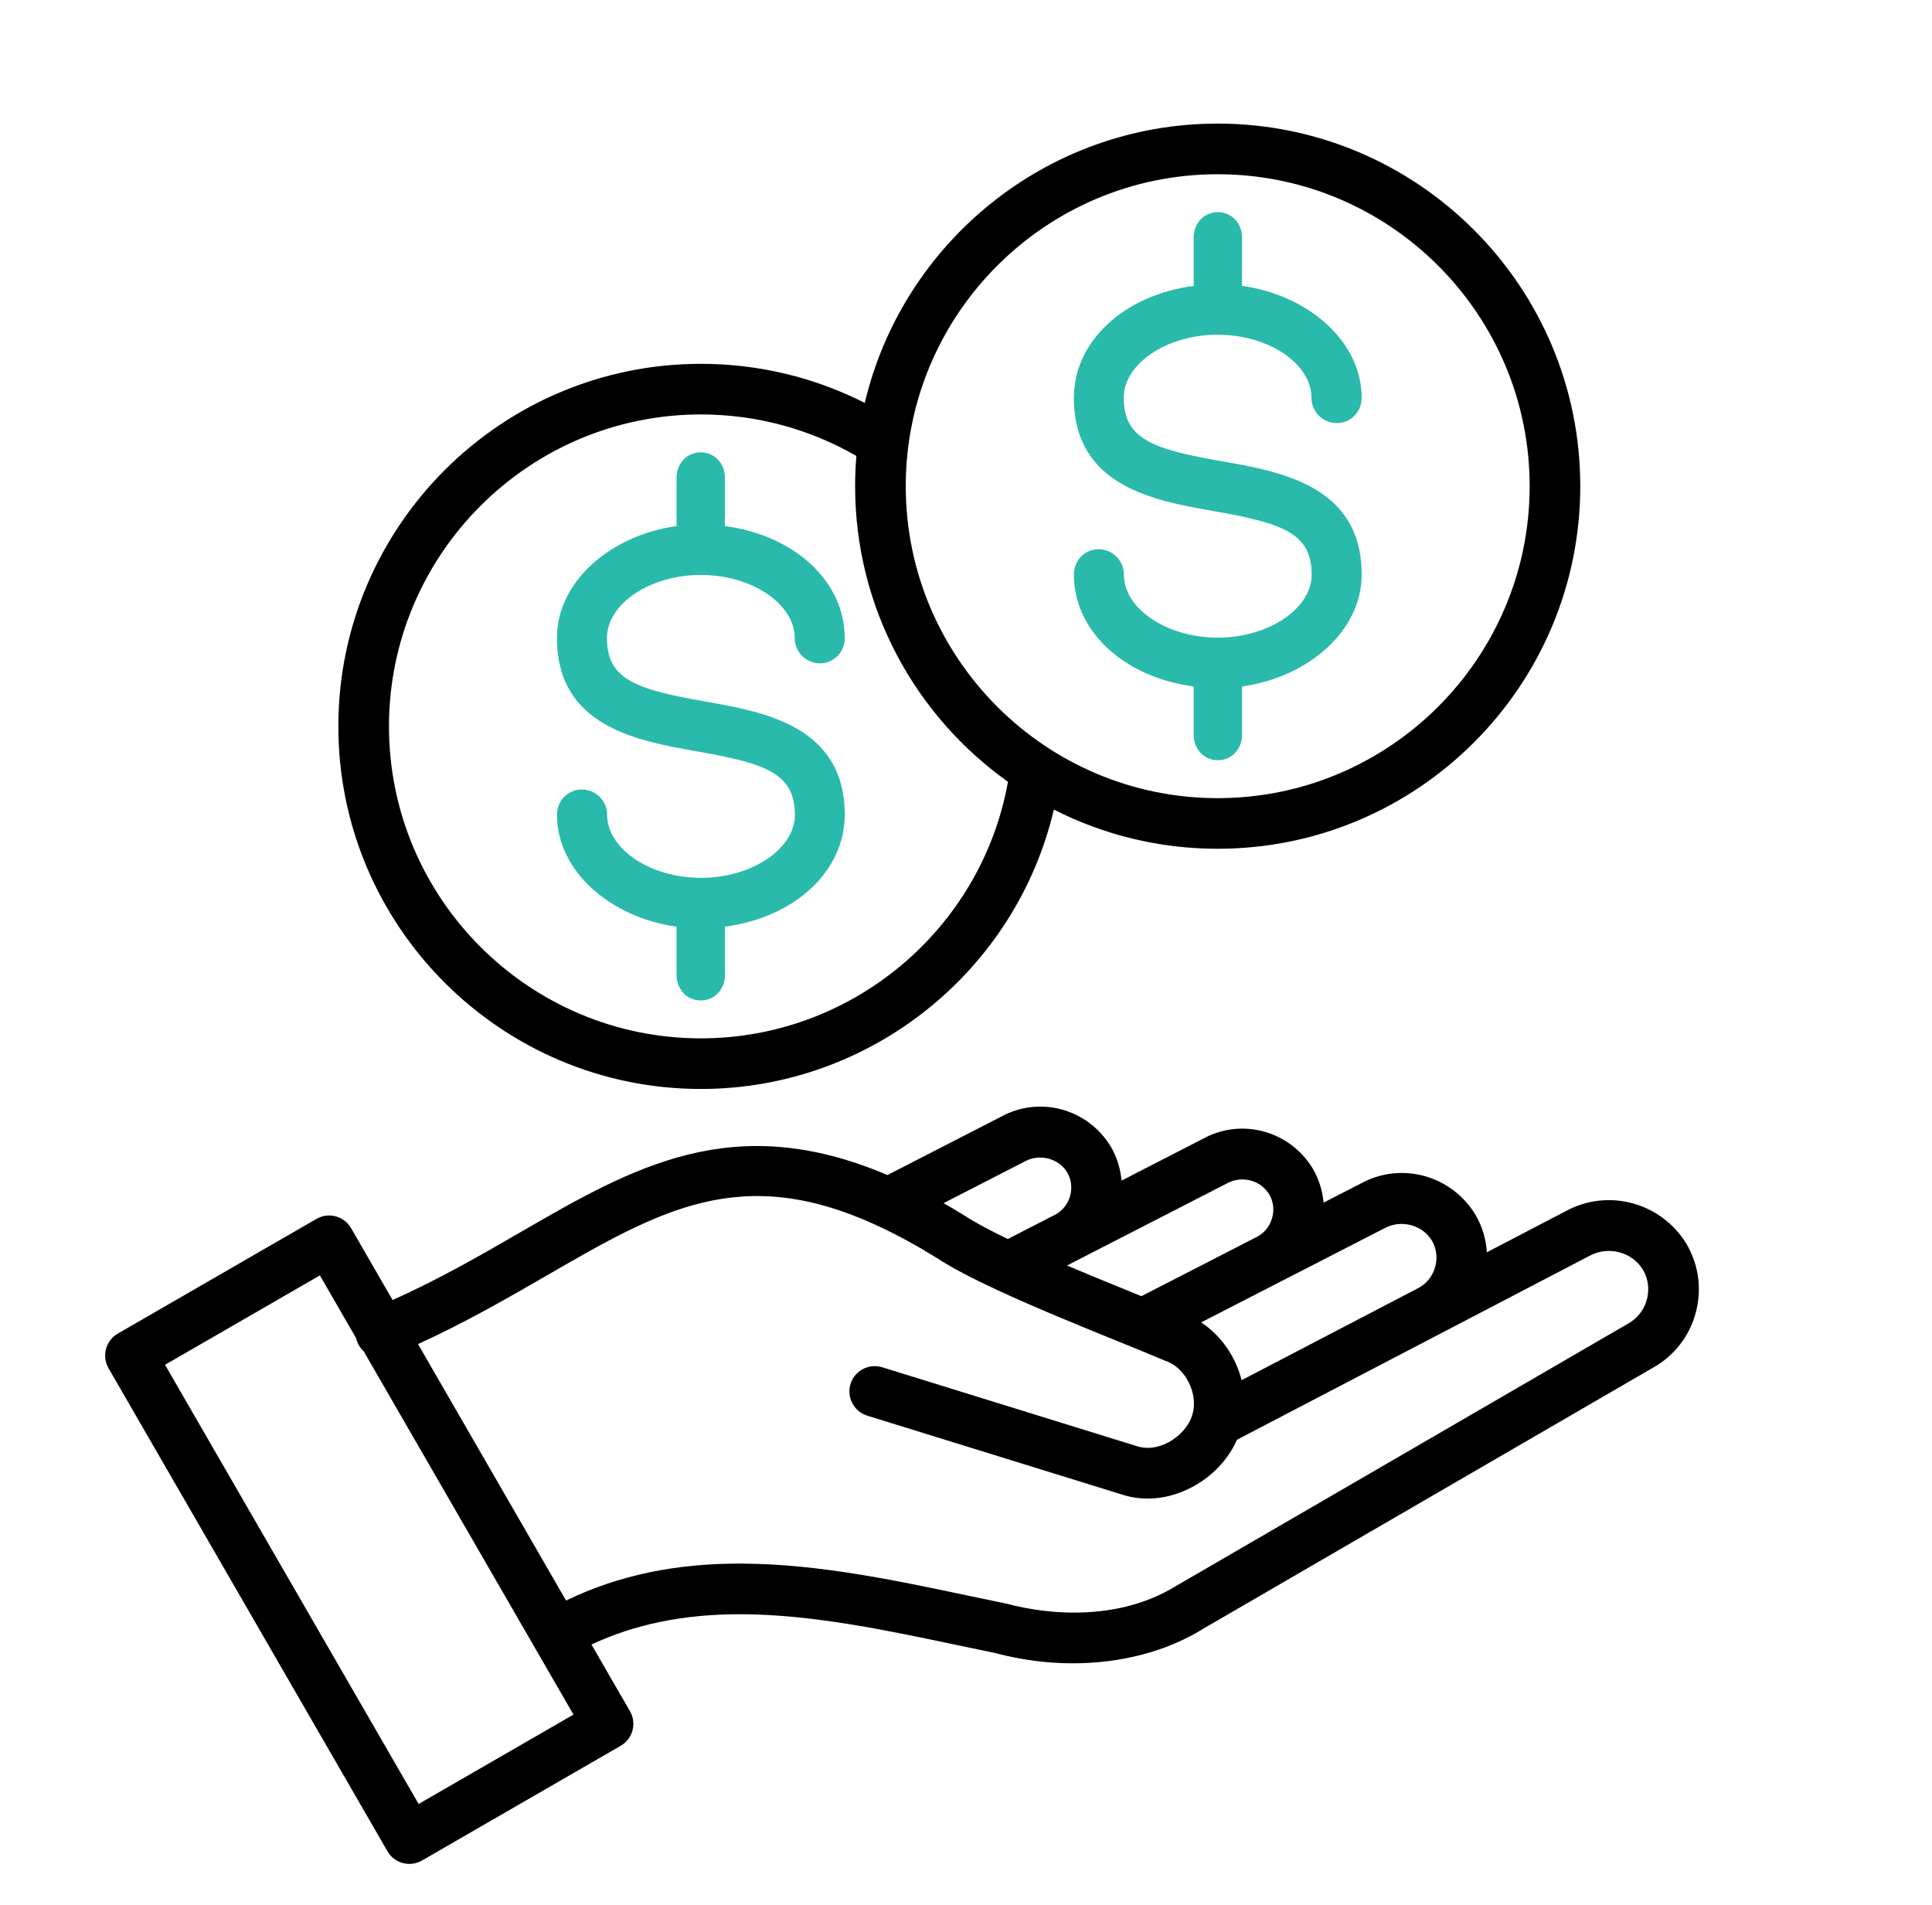
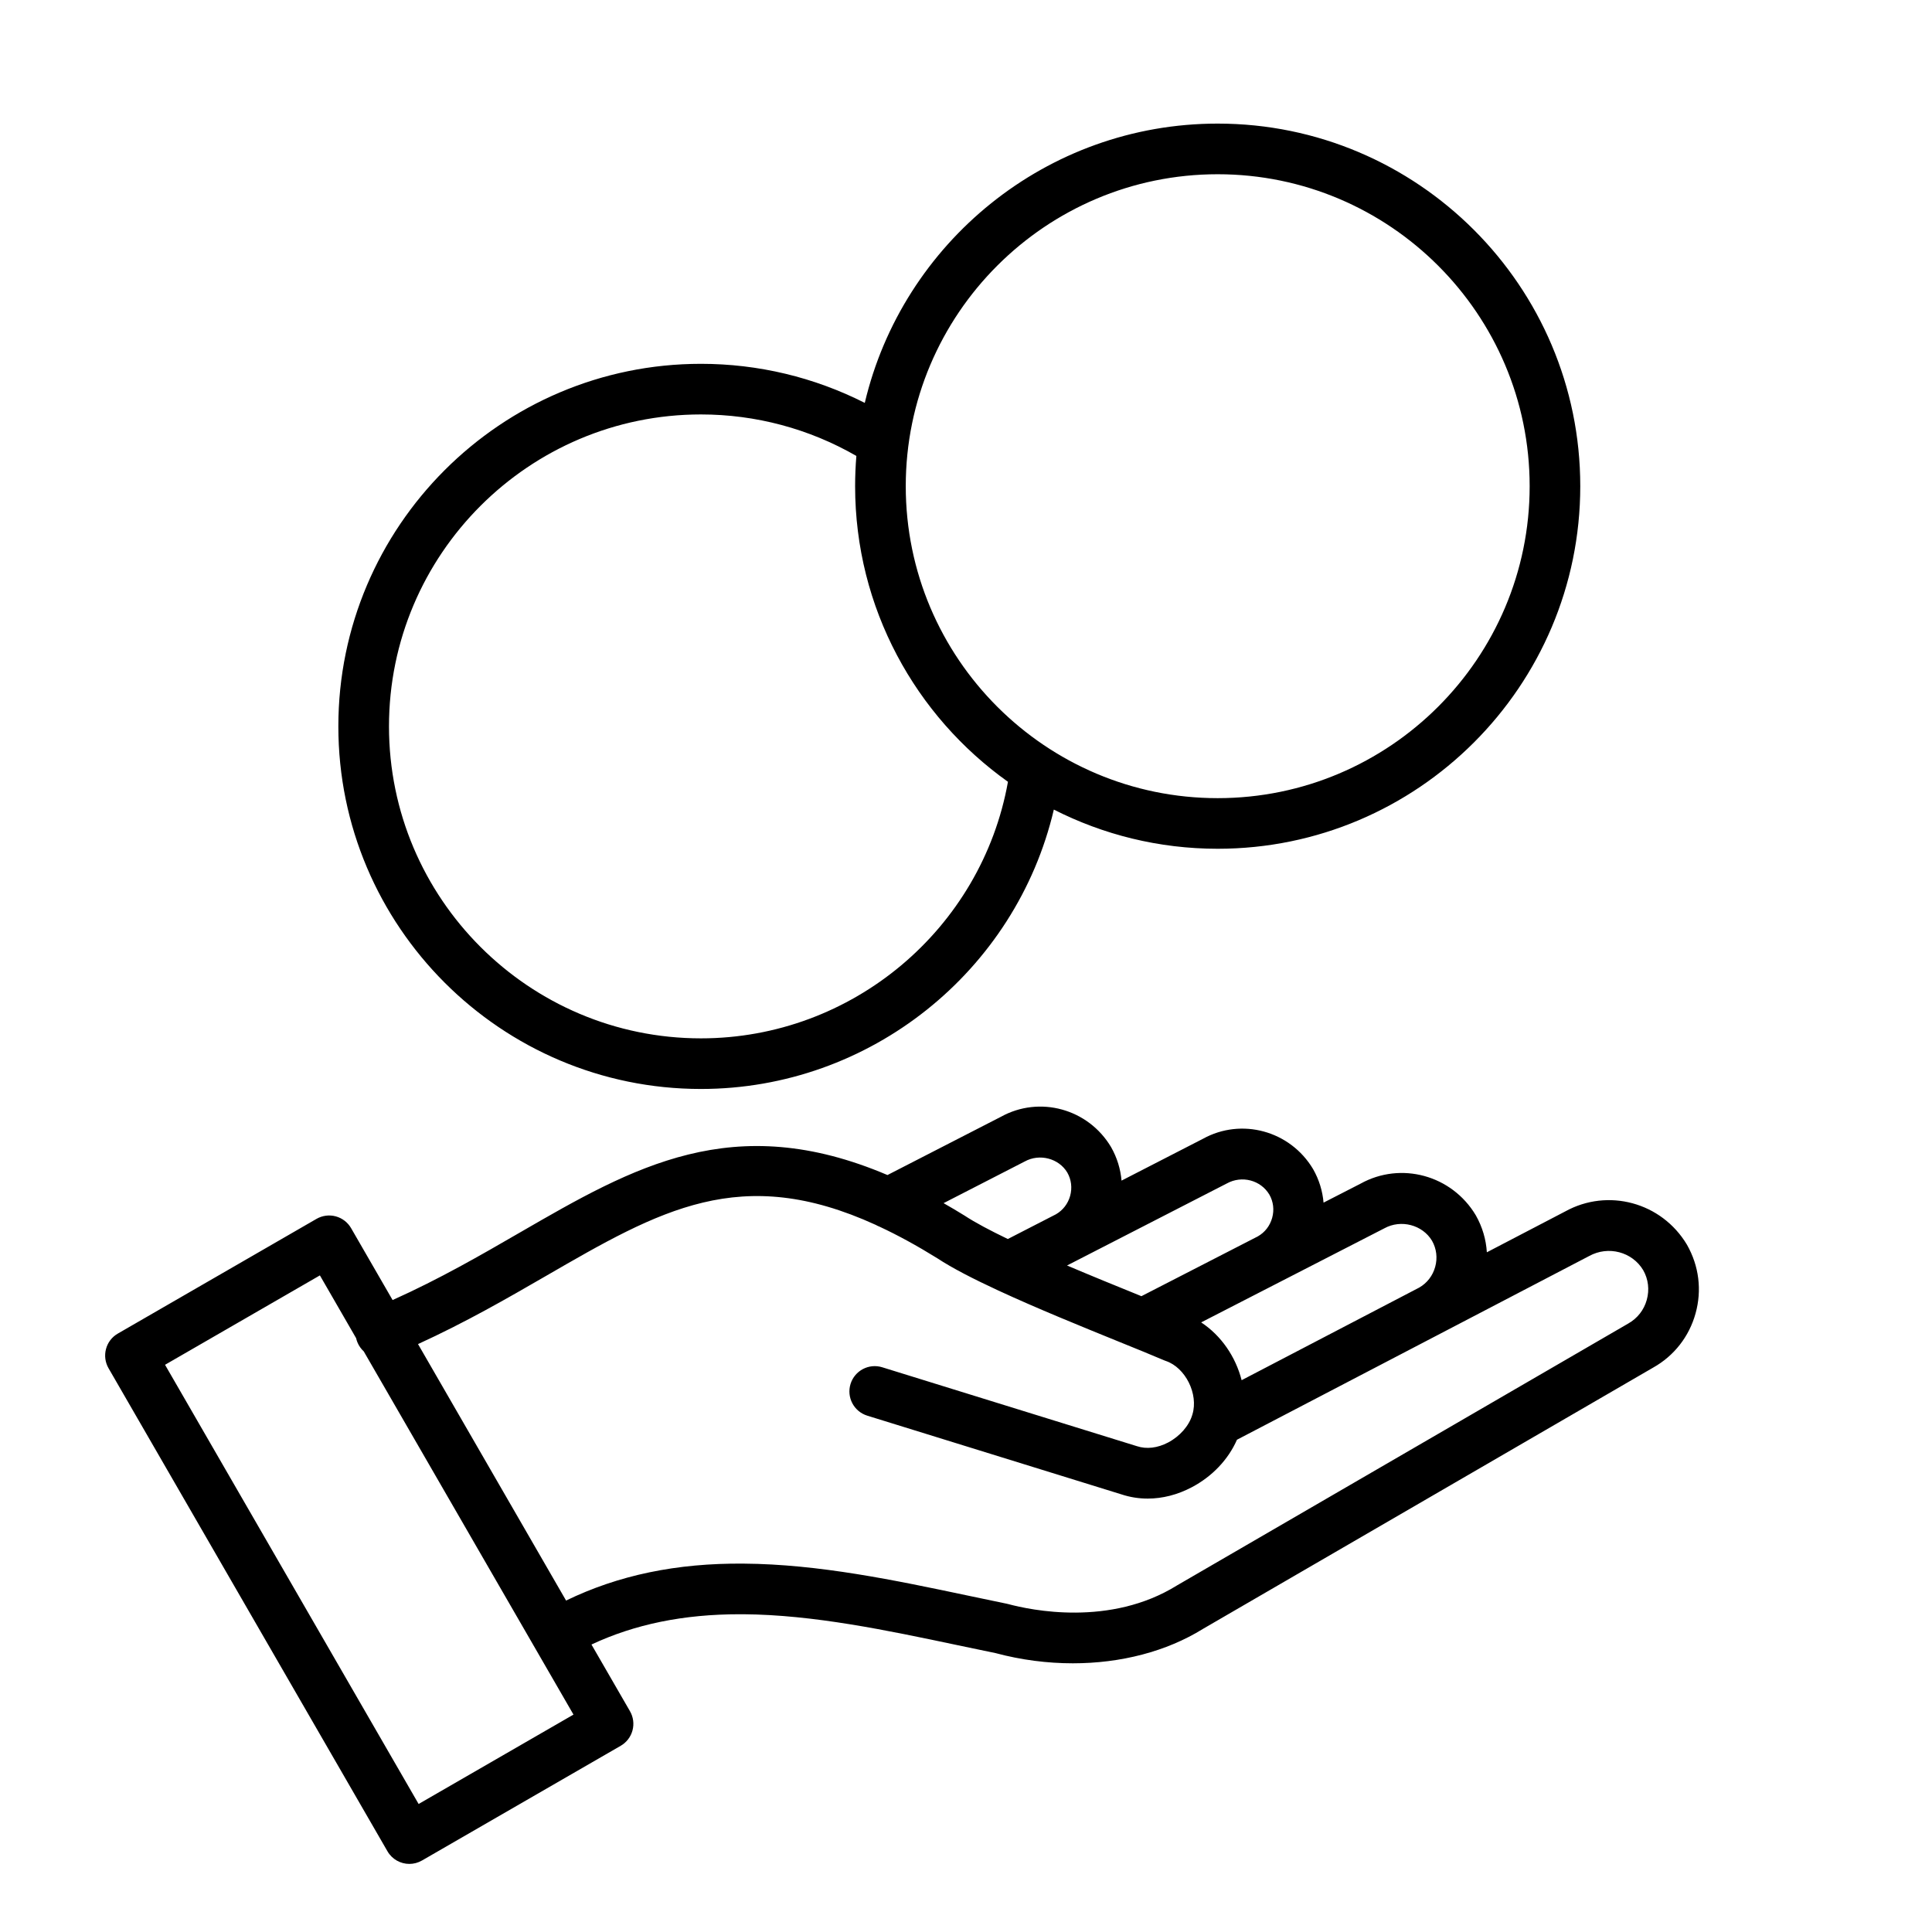
<svg xmlns="http://www.w3.org/2000/svg" width="71" height="70" viewBox="0 0 71 70" fill="none">
  <path d="M57.52 44.519L54.641 46.02C54.612 45.55 54.478 45.088 54.234 44.659C53.352 43.182 51.48 42.676 49.999 43.498L48.64 44.195C48.603 43.769 48.477 43.351 48.255 42.962C47.411 41.549 45.621 41.066 44.206 41.85L41.216 43.386C41.179 42.96 41.052 42.542 40.831 42.153C39.987 40.739 38.197 40.256 36.782 41.041L32.614 43.181C26.939 40.765 23.272 42.885 19.117 45.287C17.656 46.133 16.151 47.002 14.428 47.775L12.902 45.132C12.779 44.919 12.576 44.763 12.337 44.699C12.099 44.635 11.845 44.669 11.631 44.792L4.329 49.008C4.115 49.131 3.959 49.334 3.896 49.573C3.832 49.811 3.865 50.065 3.988 50.279L14.238 68.03C14.41 68.329 14.723 68.496 15.044 68.496C15.202 68.496 15.362 68.455 15.508 68.371L22.811 64.155C23.024 64.032 23.18 63.829 23.244 63.59C23.308 63.352 23.275 63.098 23.151 62.884L21.736 60.434C23.332 59.686 25.123 59.321 27.185 59.321C27.23 59.321 27.275 59.321 27.319 59.321C29.889 59.34 32.592 59.91 35.205 60.461C35.669 60.559 36.13 60.656 36.59 60.75C37.531 61.002 38.491 61.124 39.428 61.124C41.188 61.124 42.87 60.691 44.212 59.857L60.755 50.256C61.522 49.825 62.075 49.118 62.311 48.266C62.548 47.413 62.439 46.522 61.994 45.74C61.063 44.182 59.089 43.651 57.52 44.519ZM50.874 45.139C51.488 44.801 52.278 45.013 52.626 45.596C52.792 45.888 52.833 46.229 52.742 46.557C52.652 46.882 52.444 47.151 52.157 47.316L45.629 50.72C45.411 49.86 44.877 49.079 44.142 48.596L50.874 45.139ZM45.082 43.492C45.64 43.183 46.332 43.37 46.648 43.899C46.796 44.158 46.833 44.463 46.751 44.756C46.67 45.047 46.484 45.288 46.225 45.435L41.946 47.633C41.897 47.612 41.848 47.593 41.798 47.572C41.033 47.262 40.121 46.891 39.213 46.505L45.082 43.492ZM37.658 42.683C38.206 42.38 38.913 42.569 39.223 43.09C39.371 43.349 39.408 43.654 39.327 43.947C39.246 44.237 39.061 44.476 38.806 44.623L37.037 45.532C36.393 45.222 35.836 44.928 35.448 44.672C35.187 44.51 34.93 44.358 34.676 44.214L37.658 42.683ZM15.384 66.294L6.065 50.154L11.756 46.869L13.087 49.175C13.099 49.227 13.114 49.279 13.136 49.331C13.19 49.461 13.271 49.572 13.368 49.662L21.075 63.009L15.384 66.294ZM60.518 47.768C60.415 48.14 60.175 48.448 59.832 48.641L43.254 58.262C40.798 59.788 37.881 59.171 37.046 58.946C37.028 58.941 37.009 58.937 36.99 58.933C36.525 58.838 36.058 58.739 35.589 58.64C32.886 58.07 30.09 57.481 27.333 57.461C24.862 57.438 22.724 57.887 20.803 58.818L15.362 49.393C17.111 48.594 18.659 47.702 20.049 46.898C24.26 44.462 27.222 42.748 32.182 45.012C32.228 45.039 32.276 45.061 32.326 45.08C32.994 45.392 33.698 45.776 34.445 46.239C34.988 46.598 35.78 47.004 36.676 47.419C36.681 47.422 36.686 47.424 36.691 47.426C38.093 48.076 39.747 48.748 41.098 49.297C41.755 49.563 42.338 49.8 42.777 49.988C42.799 49.997 42.822 50.006 42.845 50.014C43.565 50.257 44.049 51.23 43.821 51.977C43.821 51.979 43.821 51.98 43.82 51.982C43.819 51.984 43.818 51.987 43.817 51.99C43.701 52.392 43.36 52.782 42.927 53.01C42.539 53.213 42.137 53.263 41.779 53.144L32.421 50.245C31.93 50.093 31.41 50.368 31.257 50.858C31.105 51.35 31.38 51.87 31.87 52.023L41.209 54.915C41.521 55.019 41.847 55.071 42.177 55.071C42.718 55.071 43.27 54.932 43.792 54.657C44.548 54.26 45.138 53.636 45.458 52.908L58.401 46.157C59.107 45.769 59.984 46.004 60.387 46.677C60.575 47.008 60.622 47.395 60.518 47.768ZM12.434 26.694C12.434 34.041 18.412 40.018 25.759 40.018C31.98 40.018 37.334 35.69 38.728 29.751C40.538 30.671 42.584 31.191 44.749 31.191C52.097 31.191 58.074 25.214 58.074 17.866C58.074 10.52 52.097 4.542 44.749 4.542C38.455 4.542 33.167 8.929 31.78 14.806C29.922 13.864 27.865 13.37 25.759 13.37C18.412 13.37 12.434 19.347 12.434 26.694ZM44.749 6.403C51.071 6.403 56.214 11.545 56.214 17.866C56.214 24.188 51.071 29.331 44.749 29.331C38.428 29.331 33.286 24.188 33.286 17.866C33.286 11.545 38.428 6.403 44.749 6.403ZM37.042 28.73C36.072 34.142 31.318 38.158 25.759 38.158C19.437 38.158 14.295 33.015 14.295 26.694C14.295 20.373 19.437 15.23 25.759 15.23C27.775 15.23 29.738 15.757 31.471 16.755C31.441 17.121 31.425 17.492 31.425 17.866C31.425 22.344 33.645 26.313 37.042 28.73Z" fill="black" />
-   <path d="M25.759 21.128C27.627 21.128 29.206 22.189 29.206 23.446C29.206 23.959 29.623 24.376 30.137 24.376C30.651 24.376 31.043 23.959 31.043 23.446C31.043 21.392 29.238 19.68 26.641 19.332V17.553C26.641 17.039 26.266 16.623 25.752 16.623C25.238 16.623 24.863 17.039 24.863 17.553V19.332C22.402 19.68 20.467 21.392 20.467 23.446C20.467 26.705 23.434 27.228 25.606 27.61C28.116 28.052 29.211 28.405 29.211 29.942C29.211 31.198 27.63 32.26 25.761 32.26C23.892 32.26 22.312 31.198 22.312 29.942C22.312 29.428 21.894 29.012 21.381 29.012C20.867 29.012 20.468 29.428 20.468 29.942C20.468 31.996 22.403 33.707 24.863 34.055V35.834C24.863 36.348 25.238 36.765 25.752 36.765C26.266 36.765 26.641 36.348 26.641 35.834V34.055C29.238 33.707 31.043 31.996 31.043 29.942C31.043 26.682 28.08 26.16 25.908 25.778C23.398 25.336 22.305 24.983 22.305 23.446C22.304 22.189 23.889 21.128 25.759 21.128ZM44.749 23.432C42.88 23.432 41.302 22.371 41.302 21.115C41.302 20.601 40.885 20.184 40.371 20.184C39.858 20.184 39.465 20.601 39.465 21.115C39.465 23.169 41.27 24.88 43.867 25.227V27.007C43.867 27.52 44.242 27.937 44.756 27.937C45.27 27.937 45.645 27.52 45.645 27.007V25.227C48.106 24.88 50.041 23.169 50.041 21.115C50.041 17.855 47.074 17.332 44.902 16.95C42.393 16.509 41.297 16.155 41.297 14.618C41.297 13.362 42.878 12.3 44.747 12.3C46.616 12.3 48.196 13.362 48.196 14.618C48.196 15.132 48.613 15.548 49.127 15.548C49.641 15.548 50.041 15.132 50.041 14.618C50.041 12.564 48.106 10.853 45.645 10.505V8.726C45.645 8.212 45.27 7.796 44.756 7.796C44.242 7.796 43.867 8.212 43.867 8.726V10.505C41.27 10.853 39.465 12.564 39.465 14.618C39.465 17.878 42.428 18.401 44.601 18.782C47.11 19.224 48.203 19.577 48.203 21.115C48.203 22.371 46.618 23.432 44.749 23.432Z" fill="#29BAAB" />
</svg>